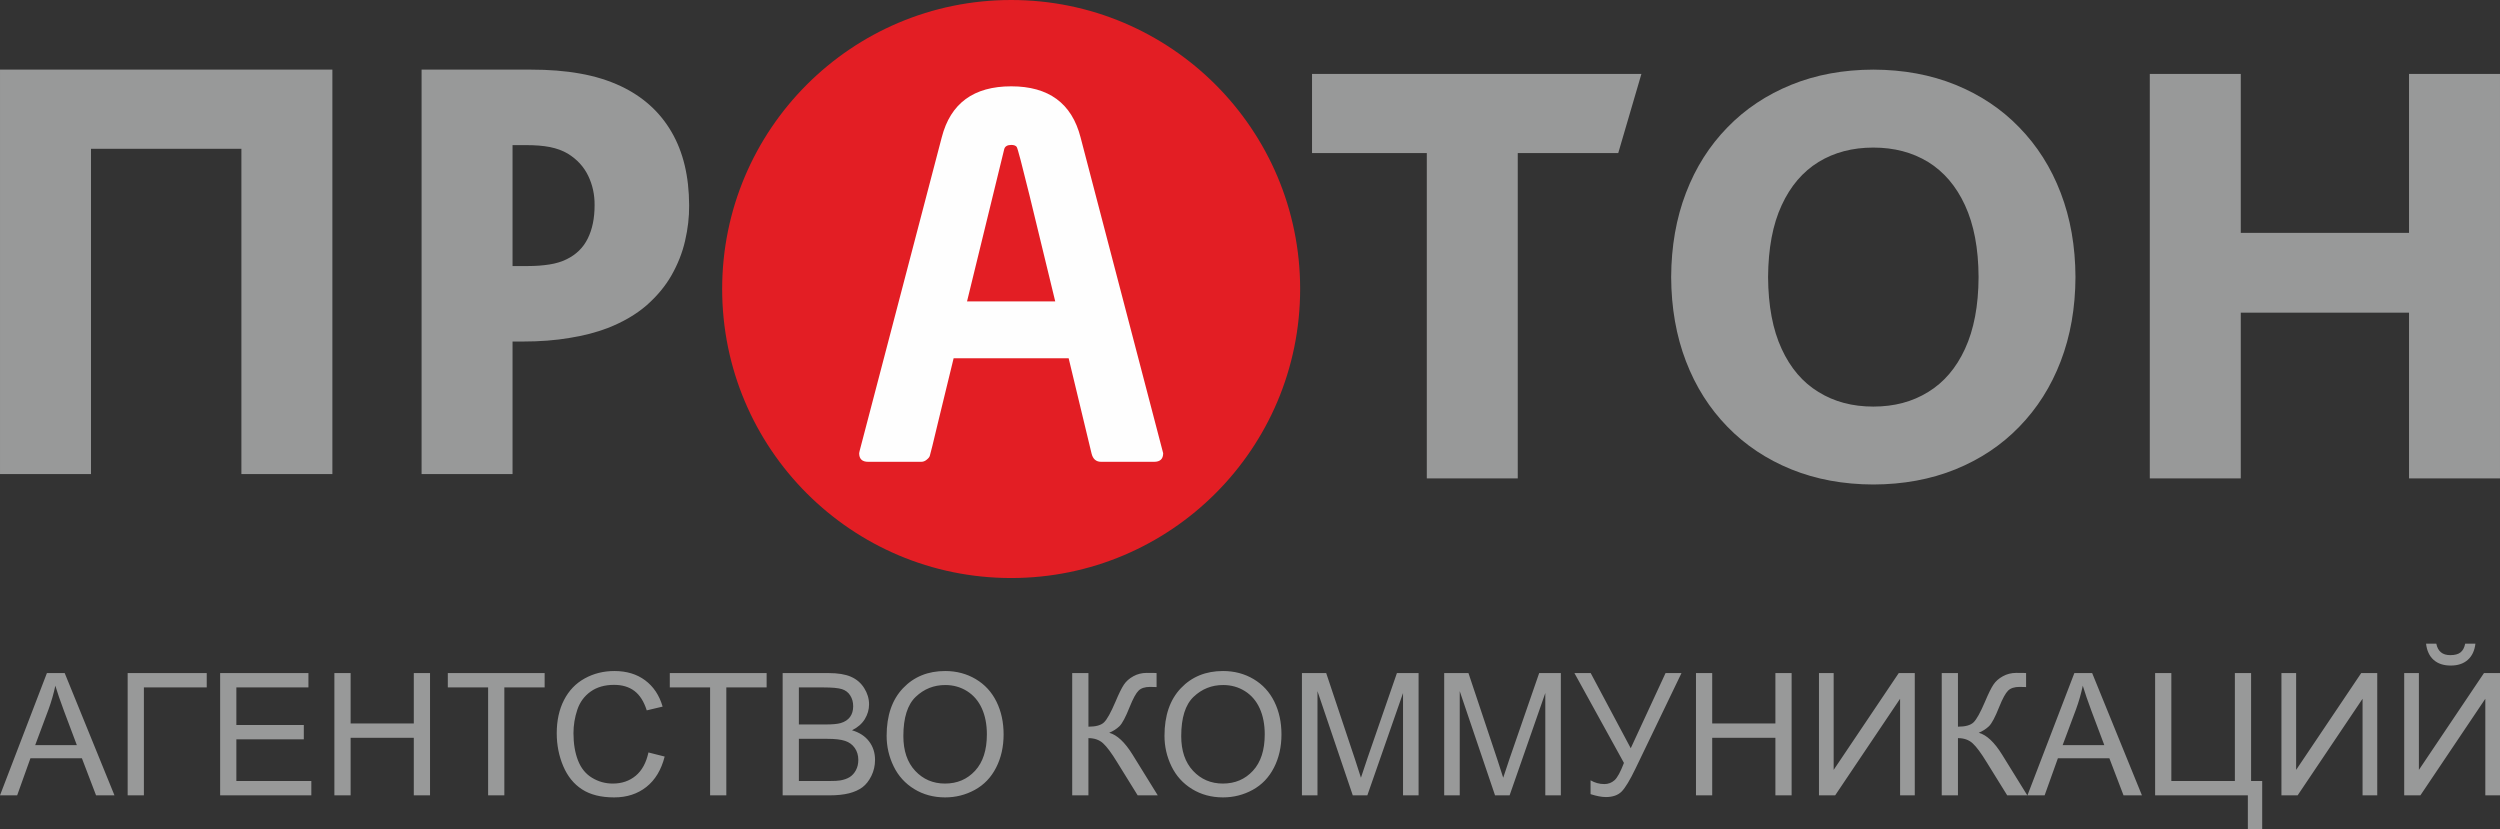
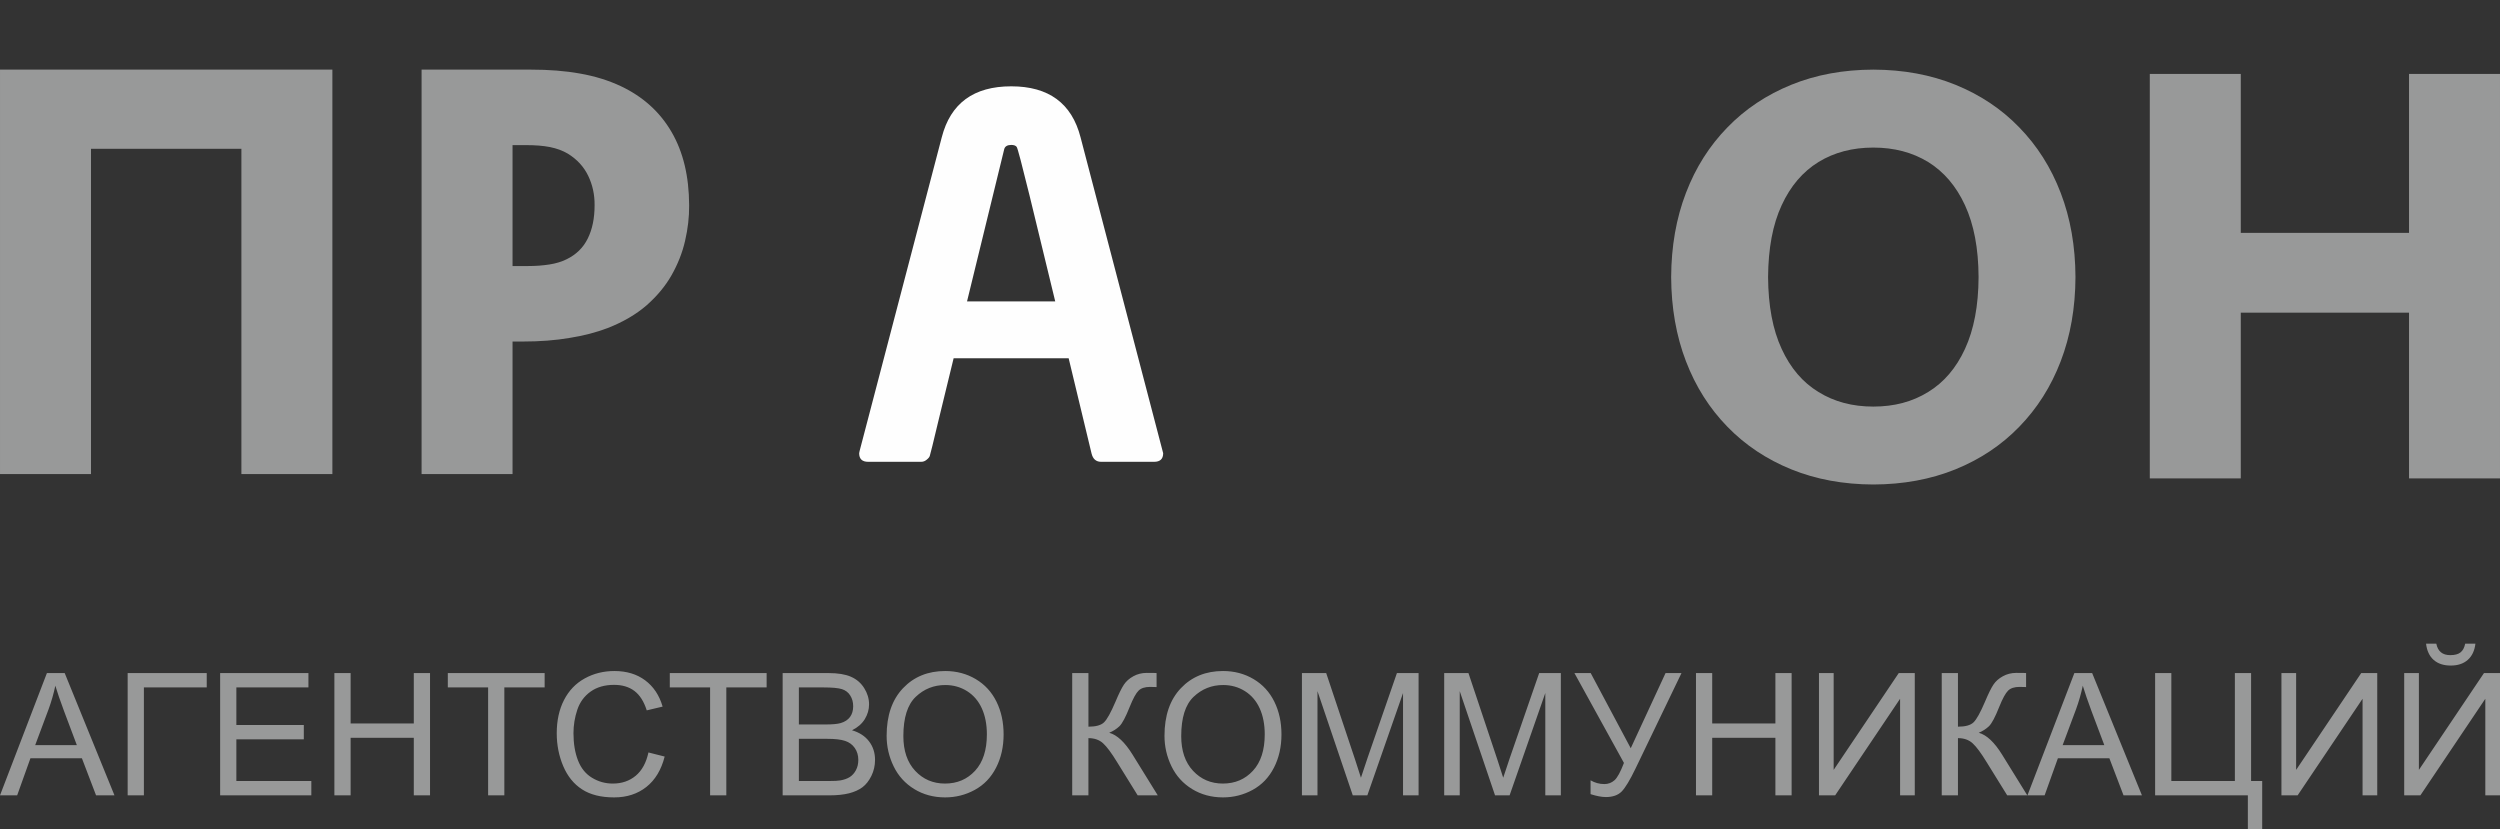
<svg xmlns="http://www.w3.org/2000/svg" xml:space="preserve" width="94.392mm" height="31.313mm" style="shape-rendering:geometricPrecision; text-rendering:geometricPrecision; image-rendering:optimizeQuality; fill-rule:evenodd; clip-rule:evenodd" viewBox="0 0 94392 31313">
  <rect x="0" y="0" width="94392" height="31313" fill="#333333" stroke="none" />
  <defs>
    <style type="text/css">  .fil1 {fill:#E31E24} .fil2 {fill:#FEFEFE;fill-rule:nonzero} .fil0 {fill:#989999;fill-rule:nonzero}  </style>
  </defs>
  <g id="Слой_x0020_1">
    <g id="_1889242387472">
      <path class="fil0" d="M19351.8 10044.9l0 -4565.5 516.7 0c337.2,0 635.2,22.3 894.5,72.7 263.2,53.4 486.4,136.7 677.1,249.8 348.3,215.2 602.7,491.8 768.4,835.7 163.9,341.2 246.3,710.5 241.4,1112.7 0,490.5 -85.1,907 -258.4,1255.8 -170.6,347 -436.5,606.2 -797.8,782.6 -190.2,94 -406.7,159.9 -654.3,197.8 -242.4,37.9 -511.9,58.4 -802.7,58.4l-584.9 0 0 0zm-3434 7855.5l3434 0 0 -5005.1 382.2 0c651.2,0 1242.4,-45.4 1774.7,-136.8 530.9,-83.3 1009.8,-210.7 1436.1,-372.4 583.5,-229.4 1069.5,-514 1466.9,-856.6 391.1,-345.6 710,-724.3 946.5,-1142.1 235.7,-416.5 407.2,-848.6 508.7,-1296.7 105.2,-452.6 157.3,-897.1 152.8,-1340.4 -3.5,-1093.5 -224.5,-2016.1 -665,-2768.9 -441.5,-759 -1081.1,-1334.1 -1916.8,-1728.8 -460.1,-216.4 -976.4,-376.8 -1541.3,-475.7 -568.3,-102.5 -1185.7,-147.9 -1847.7,-147.9l-4131.1 0 0 15271.4zm-15917.7 0l3435.3 0 0 -12282.4 5679.1 0 0 12282.4 3435.3 0 0 -15271.4 -12549.7 0 0 15271.4z" />
-       <path class="fil1" d="M49089.1 10910.4c0,-6024.7 -4883.4,-10910.4 -10911.3,-10910.4 -6026.5,0 -10911.3,4885.7 -10911.3,10910.4 0,6028.2 4884.8,10913.9 10911.3,10913.9 6027.9,0 10911.3,-4885.7 10911.3,-10913.9l0 0z" />
      <path class="fil2" d="M39842 11379l-967.9 -3989.9c-290,-1178.7 -450.8,-1794.7 -487.8,-1843.3 -39.2,-49 -104.2,-73.9 -204.9,-73.9 -144.3,0 -236.1,53.4 -264.6,156.8l-1404.5 5750.3 3329.7 0 0 0zm-3836.2 2147.9l-561.2 2307c-207.2,873.5 -321.2,1332.4 -338.1,1376.5 -12.1,47.2 -52.6,94.4 -119.4,147.8 -61.9,53.5 -131.9,78.4 -208,78.4l-1997 0c-230.3,0 -343,-108.2 -343,-325.1 0,-9.4 5.8,-39.2 18.7,-91.3l3099.5 -11834.3c330.9,-1285.6 1204.5,-1926.6 2624.1,-1926.6 1414.7,0 2286,641 2617,1926.6l3119.1 11925.6c0,216.9 -113.6,325.1 -343.9,325.1l-1997.4 0c-192.5,0 -311.4,-105.1 -362.6,-314l-864.6 -3595.7 -4343.2 0 0 0z" />
-       <path class="fil0" d="M81169.5 18062.1l3434.9 0 0 -6257.3 6353 0 0 6257.3 3434.4 0 0 -15271.4 -3434.4 0 0 6002.9 -6353 0 0 -6002.9 -3434.9 0 0 15271.4zm-10439.1 -2710.6c-785.8,0 -1473.1,-180.9 -2068.7,-550.1 -596,-361.3 -1059.2,-905.2 -1391.1,-1626.4 -338.5,-729.2 -506,-1631.2 -513.6,-2712.3 7.6,-1082.9 175.1,-1986.3 513.6,-2714.1 331.9,-721.2 795.1,-1264.7 1391.1,-1632.6 595.6,-363.1 1282.9,-543.9 2068.7,-543.9 786.7,0 1474.4,180.8 2069.6,543.9 595.1,367.9 1058.8,911.4 1391.5,1632.6 336.8,727.8 508.8,1631.2 513.2,2714.1 -4.4,1081.1 -176.4,1983.1 -513.2,2712.3 -332.7,721.2 -796.4,1265.1 -1391.5,1626.4 -595.2,369.2 -1282.9,550.1 -2069.6,550.1l0 0zm0 2941.7c1134.1,-3.1 2167.1,-195.1 3098.1,-570.6 931.4,-378.6 1736.8,-911.4 2410.8,-1607.6 676.6,-694.5 1200,-1516.3 1566.6,-2474.9 366.6,-953.7 552.8,-2017.9 557.3,-3177.4 -4.5,-1163.1 -190.7,-2225 -557.3,-3179.2 -366.6,-959.9 -890,-1781.8 -1566.6,-2474.9 -674,-697.6 -1479.4,-1230.3 -2410.8,-1609 -931,-377.3 -1964,-567.5 -3098.1,-570.6 -1133.2,3.1 -2166.2,193.3 -3093.6,570.6 -931.9,378.7 -1736.4,911.4 -2413.5,1609 -677.1,693.1 -1200,1515 -1567.1,2474.9 -366.6,954.2 -553.2,2016.1 -558.6,3179.2 5.4,1159.5 192,2223.7 558.6,3177.4 367.1,958.6 890,1780.4 1567.1,2474.9 677.1,696.2 1481.6,1229 2413.5,1607.6 927.4,375.5 1960.4,567.5 3093.6,570.6l0 0zm-16858.9 -231.1l3433.9 0 0 -12282.4 3793.9 0 875.3 -2989 -12436.5 0 0 2989 4333.4 0 0 12282.4z" />
+       <path class="fil0" d="M81169.5 18062.1l3434.9 0 0 -6257.3 6353 0 0 6257.3 3434.4 0 0 -15271.4 -3434.4 0 0 6002.9 -6353 0 0 -6002.9 -3434.9 0 0 15271.4zm-10439.1 -2710.6c-785.8,0 -1473.1,-180.9 -2068.7,-550.1 -596,-361.3 -1059.2,-905.2 -1391.1,-1626.4 -338.5,-729.2 -506,-1631.2 -513.6,-2712.3 7.6,-1082.9 175.1,-1986.3 513.6,-2714.1 331.9,-721.2 795.1,-1264.7 1391.1,-1632.6 595.6,-363.1 1282.9,-543.9 2068.7,-543.9 786.7,0 1474.4,180.8 2069.6,543.9 595.1,367.9 1058.8,911.4 1391.5,1632.6 336.8,727.8 508.8,1631.2 513.2,2714.1 -4.4,1081.1 -176.4,1983.1 -513.2,2712.3 -332.7,721.2 -796.4,1265.1 -1391.5,1626.4 -595.2,369.2 -1282.9,550.1 -2069.6,550.1l0 0zm0 2941.7c1134.1,-3.1 2167.1,-195.1 3098.1,-570.6 931.4,-378.6 1736.8,-911.4 2410.8,-1607.6 676.6,-694.5 1200,-1516.3 1566.6,-2474.9 366.6,-953.7 552.8,-2017.9 557.3,-3177.4 -4.5,-1163.1 -190.7,-2225 -557.3,-3179.2 -366.6,-959.9 -890,-1781.8 -1566.6,-2474.9 -674,-697.6 -1479.4,-1230.3 -2410.8,-1609 -931,-377.3 -1964,-567.5 -3098.1,-570.6 -1133.2,3.1 -2166.2,193.3 -3093.6,570.6 -931.9,378.7 -1736.4,911.4 -2413.5,1609 -677.1,693.1 -1200,1515 -1567.1,2474.9 -366.6,954.2 -553.2,2016.1 -558.6,3179.2 5.4,1159.5 192,2223.7 558.6,3177.4 367.1,958.6 890,1780.4 1567.1,2474.9 677.1,696.2 1481.6,1229 2413.5,1607.6 927.4,375.5 1960.4,567.5 3093.6,570.6l0 0zm-16858.9 -231.1z" />
      <path class="fil0" d="M-0 30030l1771.1 -4616.8 671.7 0 1879.6 4616.8 -695.3 0 -534.2 -1399.3 -1944 0 -500.8 1399.3 -648.1 0zm1328.3 -1895.7l1573.4 0 -481.5 -1280c-145.1,-389 -254.7,-710.4 -331,-964 -63.4,301 -148.3,596.5 -254.7,888.8l-506.2 1355.2zm3491.7 -2721.1l2985.4 0 0 541.6 -2372.8 0 0 4075.2 -612.6 0 0 -4616.8zm3491.6 4616.8l0 -4616.8 3333.6 0 0 541.6 -2721.1 0 0 1418.6 2547 0 0 541.7 -2547 0 0 1573.2 2830.7 0 0 541.7 -3443.2 0zm4313.7 0l0 -4616.8 612.6 0 0 1902.2 2385.7 0 0 -1902.2 612.6 0 0 4616.8 -612.6 0 0 -2173 -2385.7 0 0 2173 -612.6 0zm5804.3 0l0 -4075.2 -1521.8 0 0 -541.6 3656.1 0 0 541.6 -1521.8 0 0 4075.2 -612.5 0zm6053.5 -1619.5l612.6 154.7c-127.8,501.8 -357.8,883.4 -689.9,1146.7 -332,263.3 -738.3,395.4 -1218.7,395.4 -496.4,0 -900.6,-101 -1212.2,-304.1 -311.7,-202 -548.1,-495.4 -710.4,-879.1 -162.2,-384.7 -243.9,-796.3 -243.9,-1236.9 0,-480.4 91.3,-899.5 275.1,-1257.4 183.8,-357.8 444.9,-629.7 783.5,-815.7 338.4,-185.8 711.4,-278.3 1117.6,-278.3 462.1,0 850,117.2 1163.9,352.5 314.8,235.4 534.1,565.3 657.6,990.8l-599.6 142c-106.4,-335.3 -262.2,-580.4 -465.4,-733 -203,-153.7 -458.9,-230 -767.2,-230 -353.6,0 -650.3,84.9 -887.7,254.7 -237.5,169.8 -405.2,398.7 -500.8,684.6 -96.8,286.9 -145.1,582.5 -145.1,886.6 0,392.2 57,735 170.8,1027.4 114,293.4 291.3,511.5 532.1,656.5 240.7,145.1 500.7,217.1 781.2,217.1 341.8,0 629.8,-98.8 866.2,-295.5 236.4,-197.7 396.5,-490 480.3,-879zm2327.8 1619.5l0 -4075.2 -1521.7 0 0 -541.6 3656.1 0 0 541.6 -1521.8 0 0 4075.2 -612.6 0zm2739.3 0l0 -4616.8 1732.4 0c352.5,0 635.1,46.2 849,139.7 212.8,93.5 379.3,237.5 499.8,432 121.3,193.5 181.6,396.6 181.6,609.4 0,196.6 -53.8,382.5 -160.2,556.7 -106.4,174 -267.6,314.8 -483.6,422.2 279.5,81.7 494.3,221.5 643.8,419.2 150.4,196.7 225.6,429.9 225.6,698.5 0,217.1 -46.2,418 -137.5,604 -91.4,185.9 -204.2,328.8 -338.6,429.8 -134.3,100 -303,176.3 -505.1,227.9 -203,51.6 -451.4,77.4 -745.8,77.4l-1761.4 0zm612.6 -2676l998.4 0c270.8,0 465.3,-18.2 582.5,-53.7 155.7,-46.2 272.9,-123.6 351.4,-231 78.4,-107.5 118.2,-241.8 118.2,-404.1 0,-153.7 -36.6,-289.1 -110.7,-405.2 -73.1,-117.1 -178.4,-197.6 -314.9,-240.7 -136.5,-43 -370.8,-64.5 -701.8,-64.5l-923.1 0 0 1399.2zm0 2134.3l1149.9 0c197.7,0 336.4,-7.5 416.9,-22.5 139.8,-24.7 258,-66.6 352.5,-125.7 94.6,-59.1 172.1,-145.2 233.3,-258 61.2,-112.8 91.4,-242.8 91.4,-390 0,-173.1 -44.2,-322.5 -133.3,-450.4 -88.2,-127.9 -210.7,-217.1 -367.6,-268.7 -155.8,-51.5 -381.5,-77.3 -674.9,-77.3l-1068.2 0 0 1592.6zm3313.3 -1705.5c0,-765.1 206.3,-1364.8 617.9,-1797.9 411.6,-433 942.5,-649.1 1593.8,-649.1 426.6,0 810.2,102.1 1153.1,305.3 341.7,203.1 602.9,486.8 782.4,851.1 179.4,363.2 269.6,775.9 269.6,1236.9 0,467.5 -94.5,886.6 -283.7,1255.2 -189.1,369.7 -456.6,649.2 -802.7,838.3 -347.1,190.2 -721.1,284.7 -1122,284.7 -435.2,0 -823.2,-105.3 -1166,-314.8 -341.7,-209.6 -601.8,-495.5 -778,-858.7 -176.3,-362.2 -264.4,-745.8 -264.4,-1151zm631.9 10.8c0,555.6 149.3,993 448.1,1312.2 298.8,319.1 673.9,479.2 1125.1,479.2 460.1,0 837.3,-161.1 1134.9,-483.6 296.7,-322.4 445,-780.1 445,-1373.3 0,-375.1 -63.5,-702.9 -190.2,-982.3 -126.9,-279.4 -312.8,-496.5 -556.7,-650.2 -245.1,-153.7 -519.1,-231 -823.2,-231 -432,0 -803.9,148.3 -1115.6,444.9 -311.6,296.6 -467.4,790.9 -467.4,1484.1zm6375.1 -2380.4l612.5 0 0 2024.6c278.3,0 475,-54.7 587.9,-163.2 113.9,-108.6 257.8,-368.7 434.1,-781.3 127.9,-304.2 233.2,-518 317,-642.7 82.8,-125.7 201,-231.1 354.7,-315.9 152.6,-85 322.4,-127.9 507.3,-127.9 235.3,0 358.9,2.2 371.8,6.4l0 528.7c-21.5,0 -62.4,-1 -122.5,-3.1 -67.7,-2.2 -108.5,-3.3 -123.6,-3.3 -194.5,0 -339.7,47.3 -434.2,141.8 -96.7,94.6 -206.4,296.7 -331,605.1 -154.7,391.1 -285.8,638.3 -393.3,740.5 -106.4,101 -235.4,182.6 -383.7,243.9 297.7,81.6 592.2,357.8 882.3,826.4l951.2 1536.8 -758.8 0 -774.8 -1251c-211.8,-347.1 -389.1,-585.6 -530.9,-714.6 -143,-130 -326.8,-194.5 -553.5,-194.5l0 2160.1 -612.5 0 0 -4616.8zm3484.1 2369.6c0,-765.1 206.3,-1364.8 617.9,-1797.9 411.6,-433 942.5,-649.1 1593.8,-649.1 426.6,0 810.2,102.1 1153.1,305.3 341.7,203.1 602.8,486.8 782.4,851.1 179.4,363.2 269.6,775.9 269.6,1236.9 0,467.5 -94.6,886.6 -283.7,1255.2 -189.1,369.7 -456.7,649.2 -802.7,838.3 -347.1,190.2 -721.2,284.7 -1122,284.7 -435.3,0 -823.2,-105.3 -1166,-314.8 -341.8,-209.6 -601.8,-495.5 -778.1,-858.7 -176.2,-362.2 -264.3,-745.8 -264.3,-1151zm631.8 10.8c0,555.6 149.4,993 448.2,1312.2 298.7,319.1 673.8,479.2 1125.1,479.2 460.1,0 837.3,-161.1 1134.9,-483.6 296.7,-322.4 444.9,-780.1 444.9,-1373.3 0,-375.1 -63.4,-702.9 -190.1,-982.3 -126.9,-279.4 -312.9,-496.5 -556.8,-650.2 -245,-153.7 -519,-231 -823.2,-231 -432,0 -803.9,148.3 -1115.5,444.9 -311.6,296.6 -467.5,790.9 -467.5,1484.1zm4557.8 2236.4l0 -4616.8 915.6 0 1091.8 3268.1c101.1,304.1 174.2,531.9 220.4,683.5 52.7,-167.7 135.4,-414.9 247.2,-740.5l1111.2 -3211.1 817.8 0 0 4616.8 -586.8 0 0 -3862.4 -1347.6 3862.4 -550.3 0 -1332.5 -3933.3 0 3933.3 -586.8 0zm5371.2 0l0 -4616.8 915.7 0 1091.8 3268.1c101.1,304.1 174.1,531.9 220.3,683.5 52.7,-167.7 135.5,-414.9 247.2,-740.5l1111.2 -3211.1 817.9 0 0 4616.8 -586.8 0 0 -3862.4 -1347.7 3862.4 -550.2 0 -1332.6 -3933.3 0 3933.3 -586.8 0zm4916.7 -4616.8l614.7 0 1512 2838.2 1314.4 -2838.2 601.8 0 -1729.2 3591.6c-216,449.1 -393.3,743.6 -531.9,882.3 -138.7,138.5 -336.3,207.3 -594.3,207.3 -156.9,0 -349.3,-36.5 -578.1,-109.6l0 -522.2c163.2,94.5 336.3,141.8 519,141.8 148.3,0 276.2,-48.4 384.7,-144 107.5,-95.6 226.8,-313.8 356.8,-654.5l-1869.9 -3392.7zm4589.9 4616.8l0 -4616.8 612.6 0 0 1902.2 2385.7 0 0 -1902.2 612.7 0 0 4616.8 -612.7 0 0 -2173 -2385.7 0 0 2173 -612.6 0zm4643.7 -4616.8l554.5 0 0 3656 2457.8 -3656 604.9 0 0 4616.8 -554.5 0 0 -3646.4 -2451.2 3646.4 -611.5 0 0 -4616.8zm4635.1 0l612.5 0 0 2024.6c278.3,0 475,-54.7 587.9,-163.2 113.9,-108.6 257.8,-368.7 434.1,-781.3 127.9,-304.2 233.2,-518 317,-642.7 82.8,-125.7 201,-231.1 354.7,-315.9 152.6,-85 322.3,-127.9 507.2,-127.9 235.4,0 359,2.2 371.9,6.4l0 528.7c-21.6,0 -62.4,-1 -122.6,-3.1 -67.6,-2.2 -108.5,-3.3 -123.6,-3.3 -194.5,0 -339.6,47.3 -434.1,141.8 -96.7,94.6 -206.4,296.7 -331,605.1 -154.7,391.1 -285.8,638.3 -393.4,740.5 -106.3,101 -235.3,182.6 -383.6,243.9 297.7,81.6 592.2,357.8 882.3,826.4l951.1 1536.8 -758.7 0 -774.9 -1251c-211.7,-347.1 -389,-585.6 -530.8,-714.6 -143,-130 -326.8,-194.5 -553.5,-194.5l0 2160.1 -612.5 0 0 -4616.8zm3236.8 4616.8l1771 -4616.8 671.8 0 1879.6 4616.8 -695.3 0 -534.2 -1399.3 -1944 0 -500.8 1399.3 -648.1 0zm1328.3 -1895.7l1573.4 0 -481.5 -1280c-145.1,-389 -254.8,-710.4 -331.1,-964 -63.3,301 -148.2,596.5 -254.6,888.8l-506.2 1355.2zm3491.7 -2721.1l612.5 0 0 4075.1 2398.6 0 0 -4075.1 612.7 0 0 4075.1 419.1 0 0 1824.8 -541.6 0 0 -1283.1 -3501.3 0 0 -4616.8zm4769.4 0l554.5 0 0 3656 2457.8 -3656 605 0 0 4616.8 -554.5 0 0 -3646.4 -2451.3 3646.4 -611.5 0 0 -4616.8zm4635.1 0l554.5 0 0 3656 2457.8 -3656 605 0 0 4616.8 -554.5 0 0 -3646.4 -2451.3 3646.4 -611.5 0 0 -4616.8zm2302 -1109l386.9 0c-31.3,265.4 -128,469.6 -289.2,611.5 -161.2,142.9 -375,213.8 -642.6,213.8 -268.7,0 -483.6,-70.9 -643.7,-211.7 -160.1,-141.8 -256.9,-346.1 -288.1,-613.6l387 0c29,145 88.1,253.6 175,324.5 87.1,72 205.3,107.5 352.6,107.5 170.8,0 299.8,-34.4 386.9,-104.3 87,-68.7 146.1,-178.4 175.2,-327.7z" />
    </g>
  </g>
</svg>